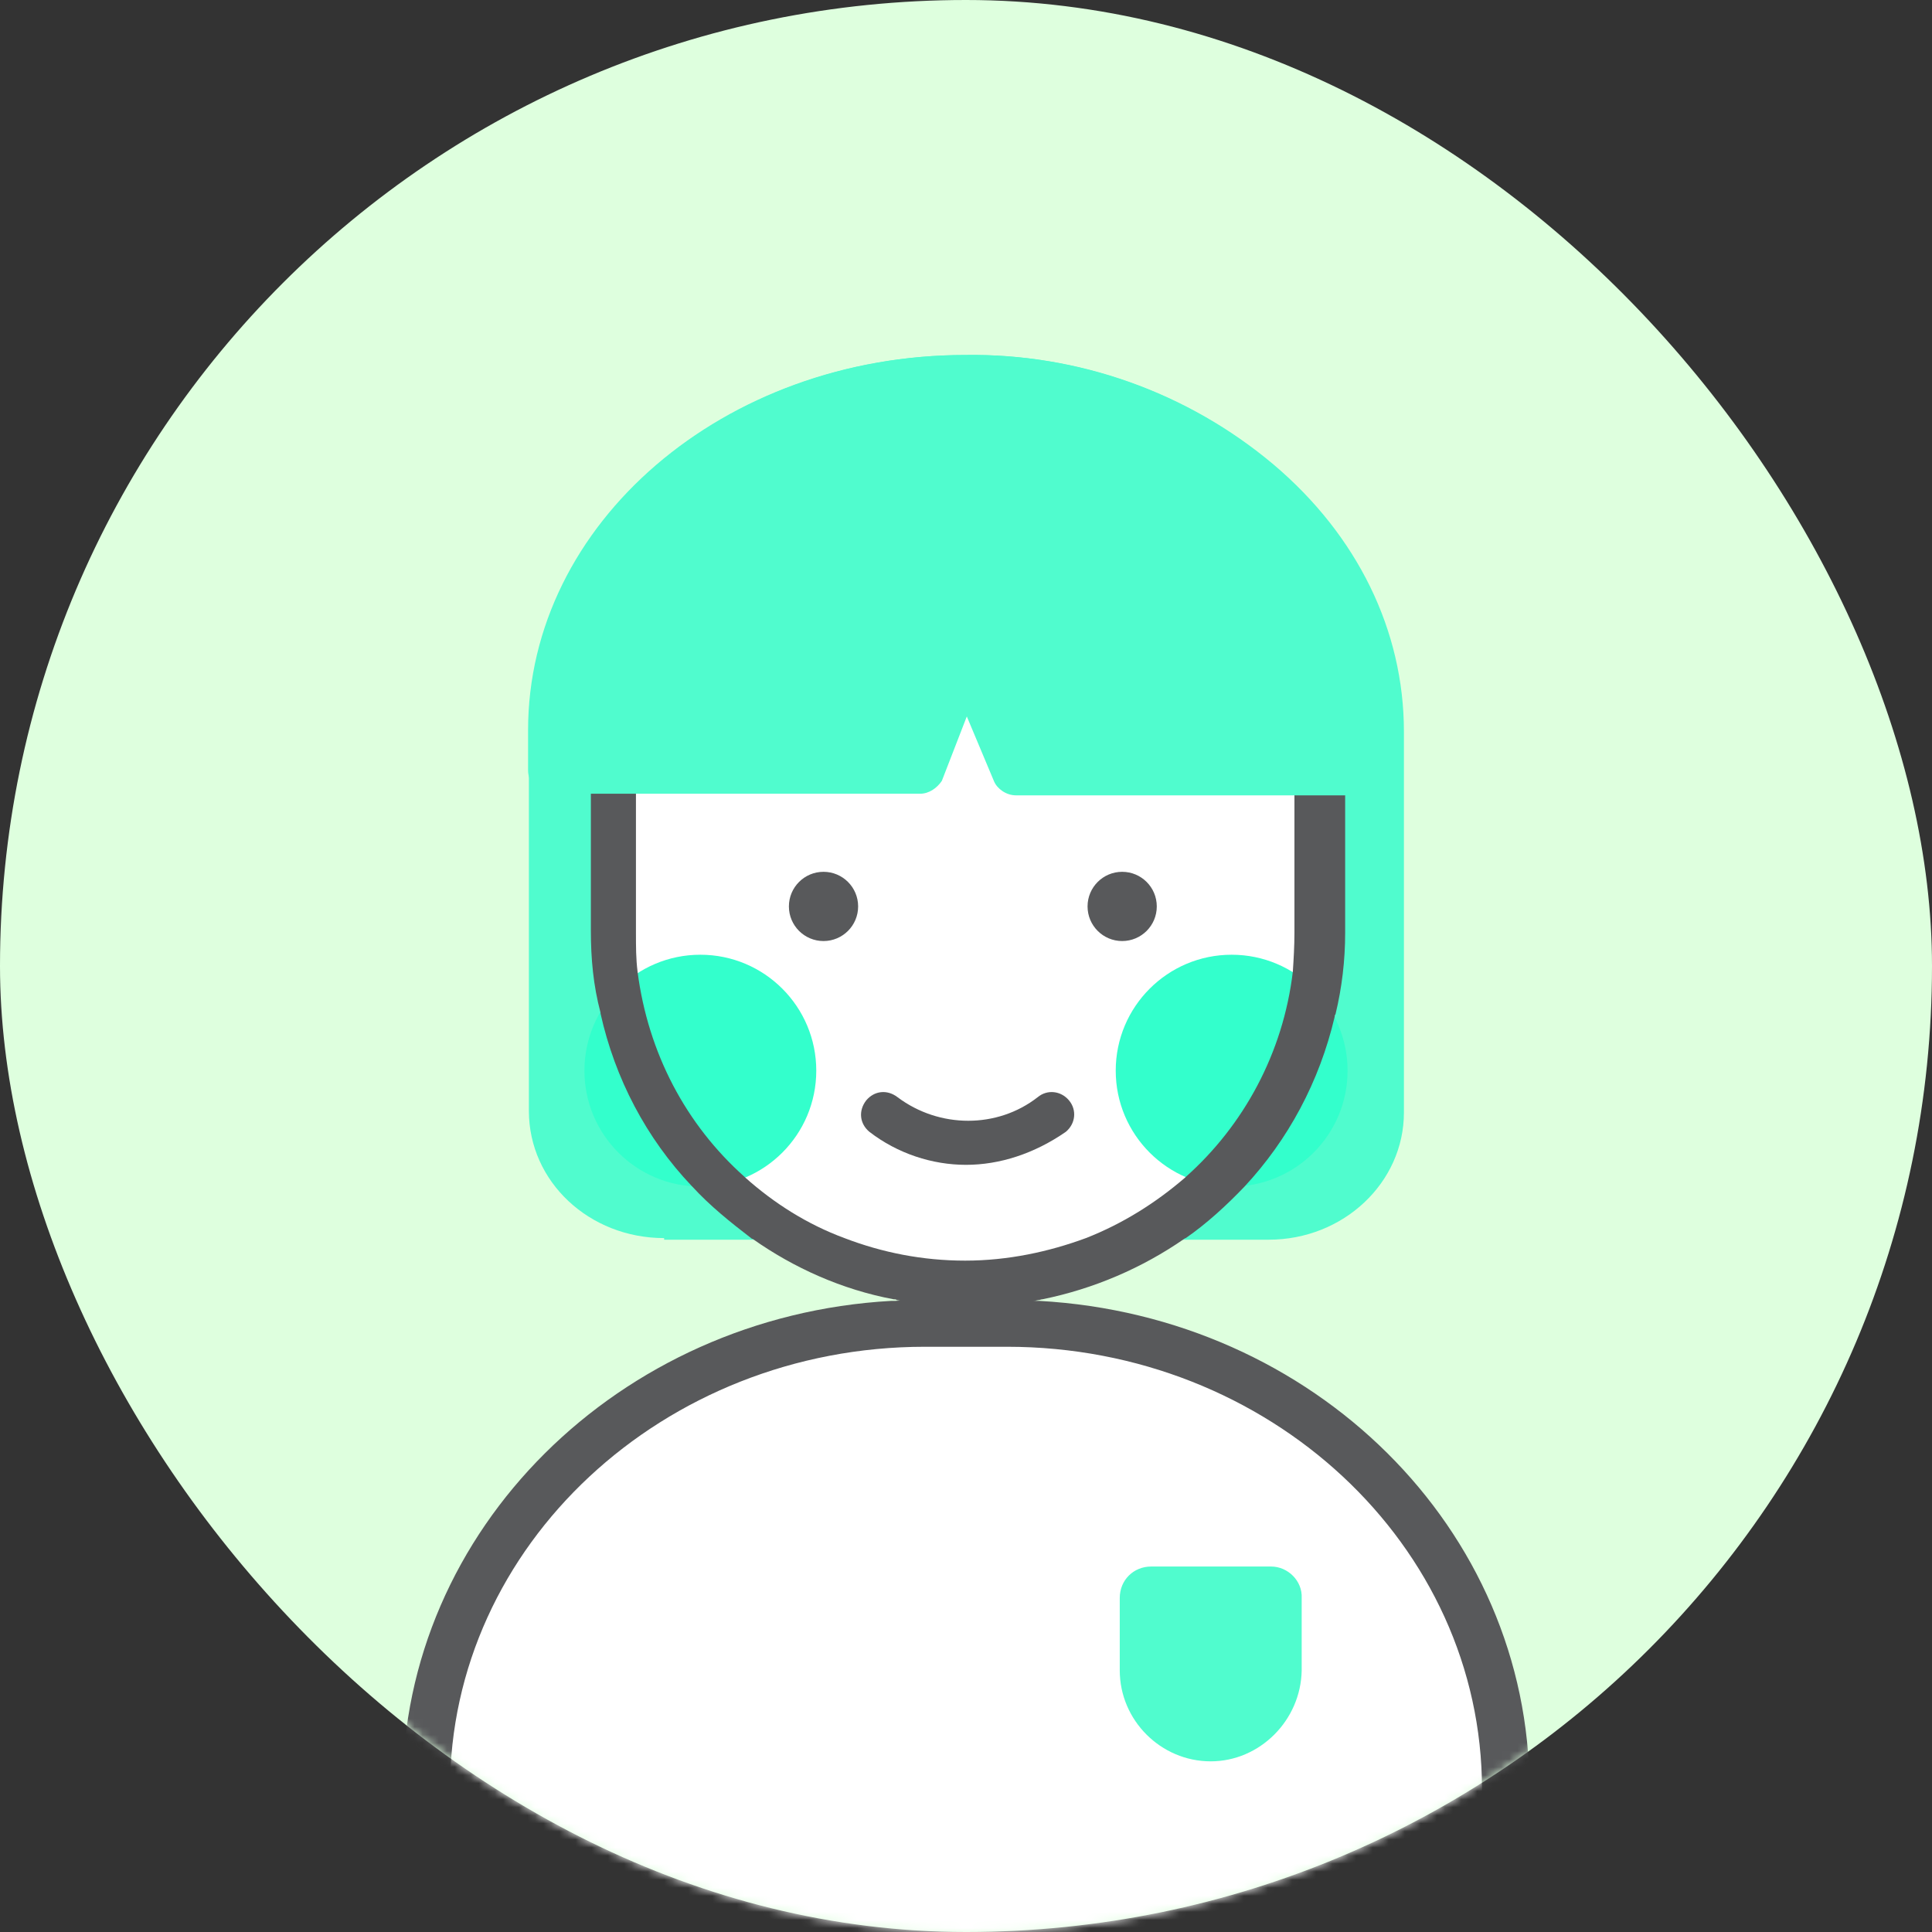
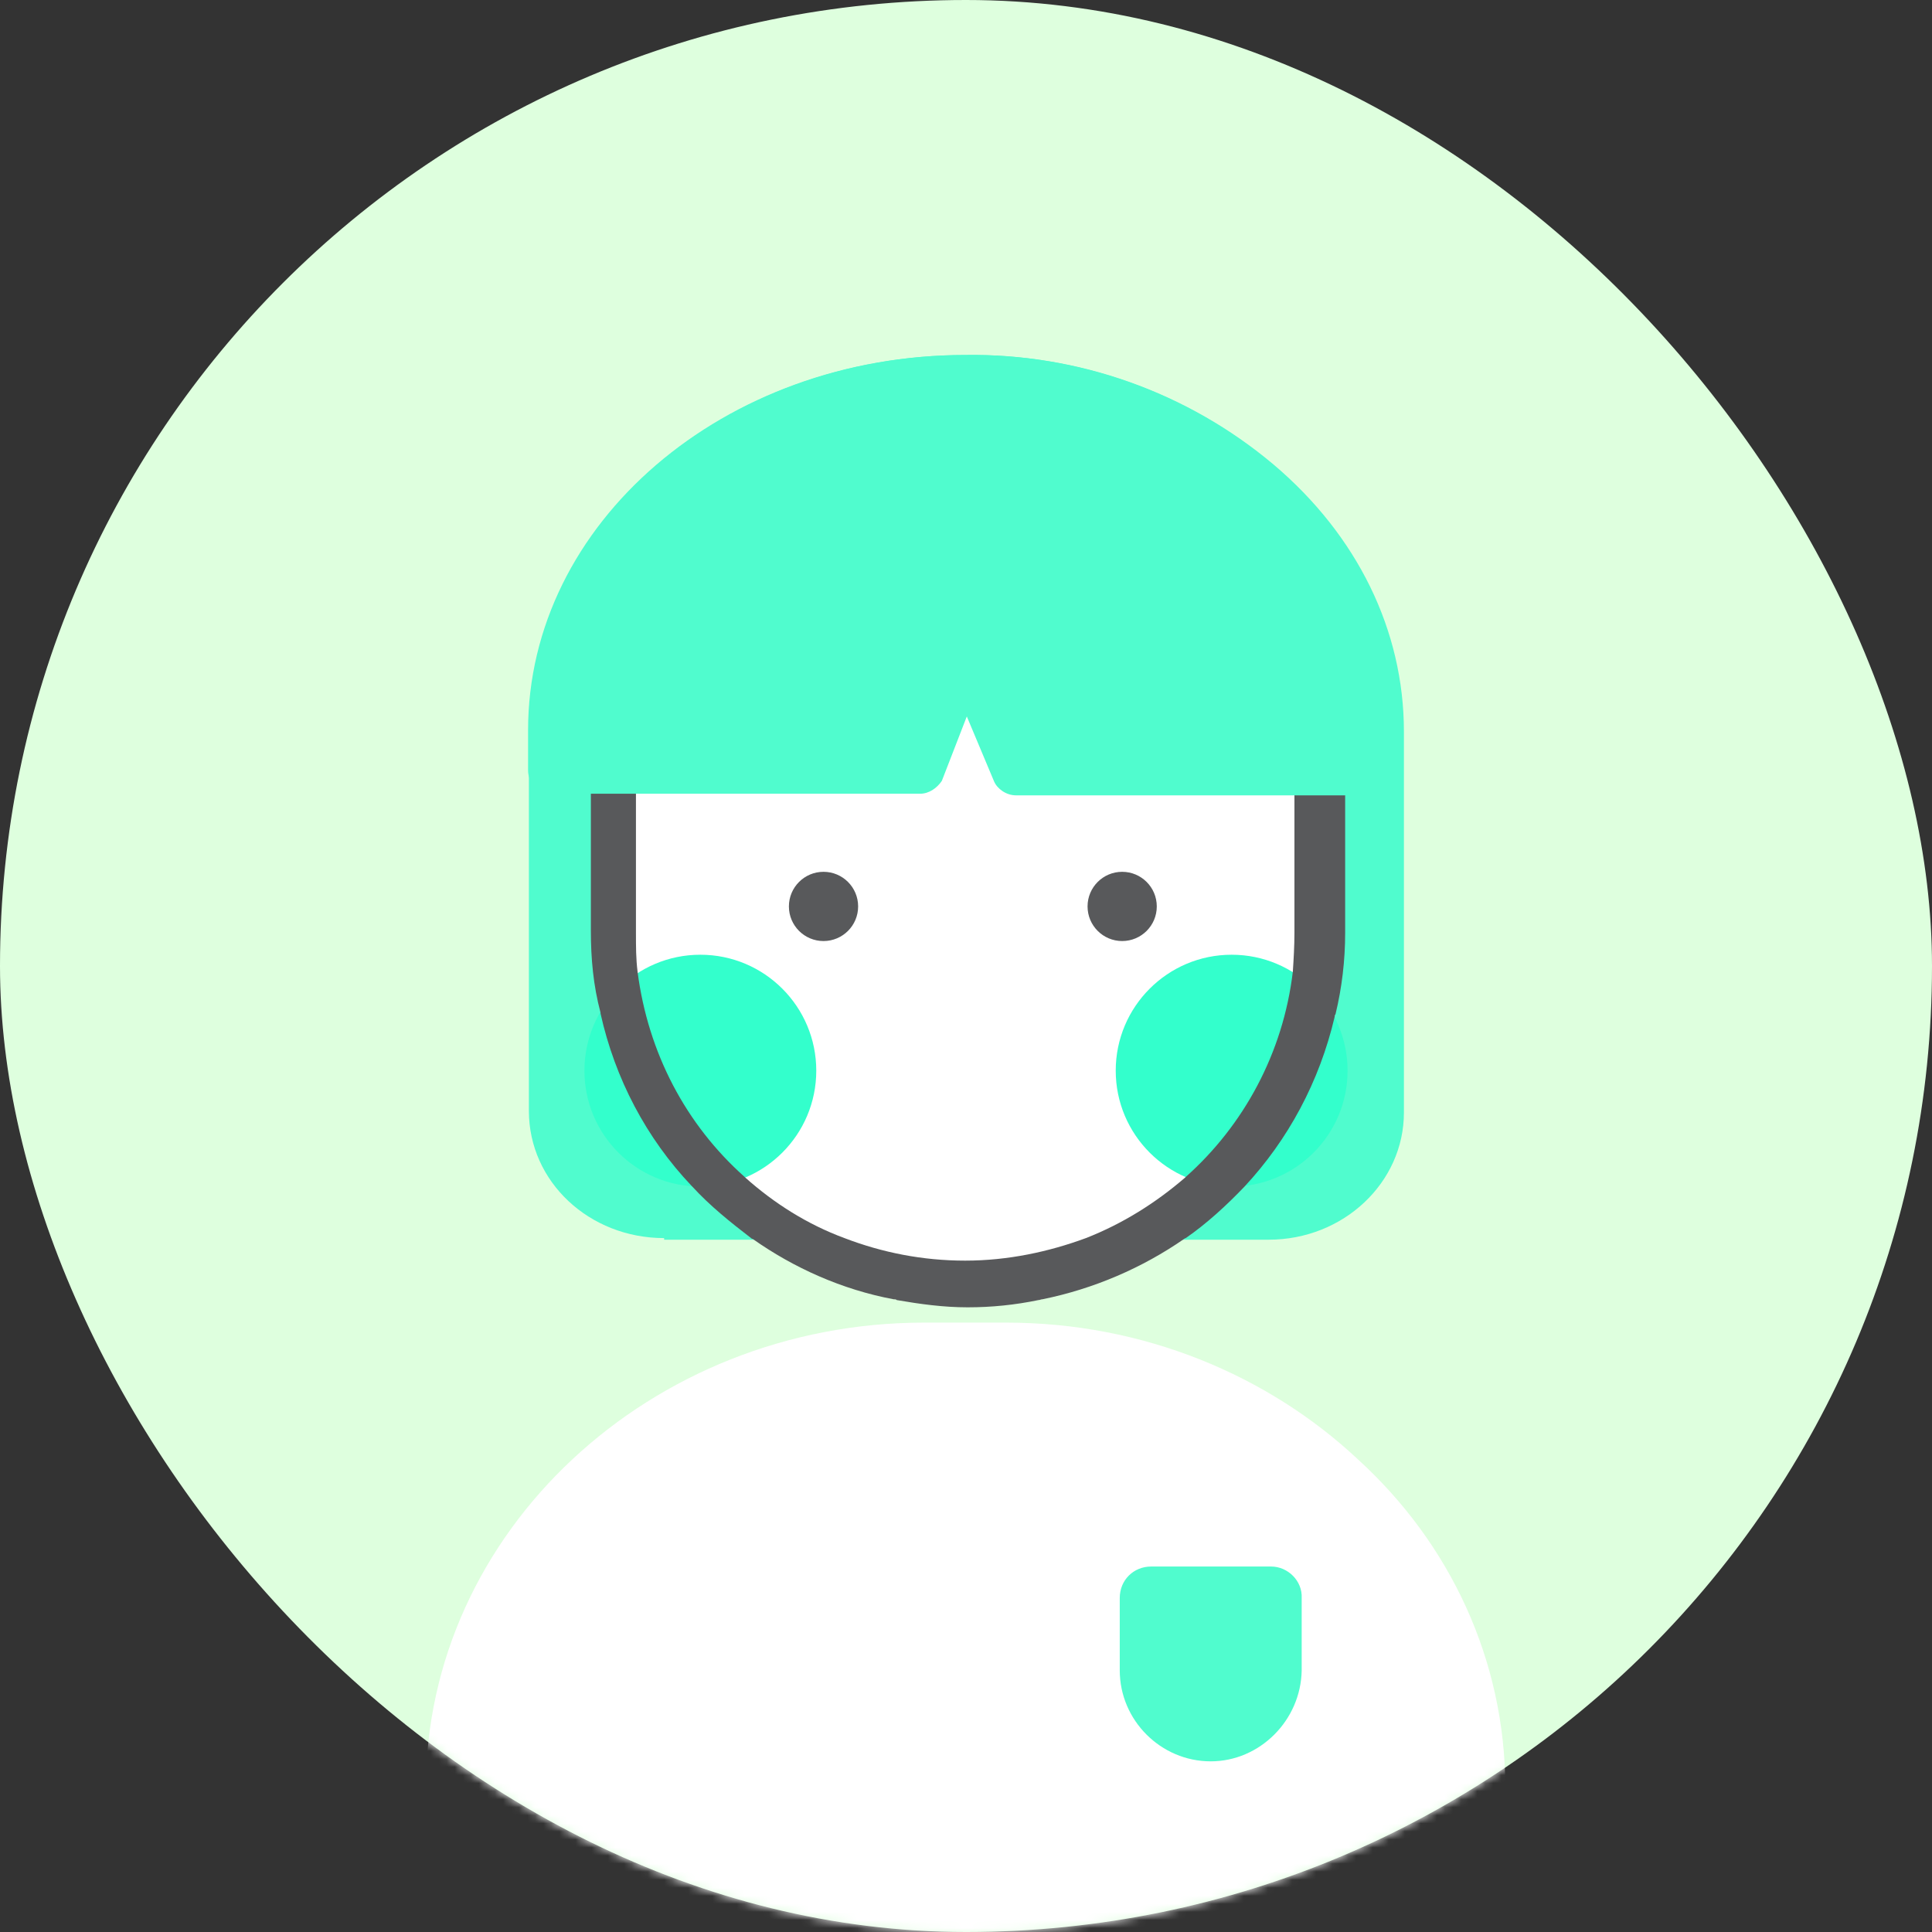
<svg xmlns="http://www.w3.org/2000/svg" xmlns:xlink="http://www.w3.org/1999/xlink" width="240px" height="240px" viewBox="0 0 240 240" version="1.1">
  <rect x="0" y="0" width="240" height="240" fill="#333333" stroke="none" />
  <title>Avatar_Emily</title>
  <desc>Created with Sketch.</desc>
  <defs>
    <rect id="path-1" x="0" y="0" width="240" height="240" rx="120" />
  </defs>
  <g id="Page-1" stroke="none" stroke-width="1" fill="none" fill-rule="evenodd">
    <g id="Avatar_Emily">
      <mask id="mask-2" fill="white">
        <use xlink:href="#path-1" />
      </mask>
      <use id="Mask" fill="#DEFFDE" fill-rule="nonzero" xlink:href="#path-1" />
      <g id="Group-2" mask="url(#mask-2)">
        <g transform="translate(50, 44.094)">
          <path d="M32.5,109.706 C23.2,109.706 15.7,102.706 15.7,93.906 L15.7,46.606 C15.7,20.906 40,0.006 70,0.006 C83.9,-0.194 97.5,4.606 108.2,13.606 C118.6,22.406 124.4,34.206 124.4,46.806 L124.4,94.106 C124.4,102.806 116.9,109.906 107.6,109.906 L32.5,109.906 L32.5,109.706 Z" id="Path" fill="#50FCCE" fill-rule="nonzero" />
          <path d="M137,178.106 L137,195.906 L2.9,195.906 L2.9,178.106 C2.9,146.206 30.8,120.206 64.8,120.206 L75,120.206 C92,120.206 107.5,126.706 118.7,137.206 C130.1,147.606 137,162.106 137,178.106 Z" id="Path" fill="#FFFFFF" fill-rule="nonzero" />
          <path d="M70,10.706 L70,10.706 C94.1,10.706 113.7,30.206 113.7,54.406 L113.7,71.606 C113.7,95.706 94.2,115.306 70,115.306 L70,115.306 C45.9,115.306 26.3,95.806 26.3,71.606 L26.3,54.506 C26.3,30.206 45.9,10.706 70,10.706 Z" id="Path" fill="#FFFFFF" fill-rule="nonzero" />
-           <path d="M140,178.206 L140,195.906 L134.1,195.906 L134.1,178.206 C134.1,147.806 107.6,123.206 75.1,123.206 L64.9,123.206 C32.4,123.206 5.9,147.906 5.9,178.206 L5.9,195.906 L0,195.906 L0,178.206 C0,145.906 26.9,119.406 60.7,117.506 C60.9,117.506 61.1,117.506 61.2,117.506 C62.4,117.406 63.5,117.406 64.7,117.406 L74.9,117.406 C76.2,117.406 77.5,117.406 78.8,117.506 C78.9,117.506 79,117.506 79.1,117.506 C113.2,119.406 140,145.806 140,178.206 Z" id="Path" fill="#58595B" fill-rule="nonzero" />
          <circle id="Oval" fill="#58595B" fill-rule="nonzero" cx="89.4" cy="68.506" r="4.3" />
          <circle id="Oval" fill="#58595B" fill-rule="nonzero" cx="52.3" cy="68.506" r="4.3" />
          <circle id="Oval" fill="#33FFCC" fill-rule="nonzero" cx="103" cy="88.906" r="14.4" />
          <circle id="Oval" fill="#33FFCC" fill-rule="nonzero" cx="37" cy="88.906" r="14.4" />
-           <path d="M70,100.606 C65.8,100.606 61.5,99.206 58,96.506 C56.8,95.506 56.6,93.906 57.6,92.606 C58.6,91.406 60.2,91.206 61.5,92.206 C66.7,96.106 73.9,96.106 78.9,92.206 C80.1,91.206 81.8,91.406 82.8,92.606 C83.8,93.806 83.6,95.506 82.4,96.506 C78.5,99.206 74.2,100.606 70,100.606 Z" id="Path" fill="#58595B" fill-rule="nonzero" />
          <path d="M103.1,21.506 C94.6,13.206 83,7.806 70,7.806 C44.3,7.806 23.4,28.706 23.4,54.306 L23.4,71.506 C23.4,75.006 23.7,78.306 24.6,81.706 C24.6,81.706 24.6,81.806 24.6,81.806 C26.4,89.906 30.3,97.306 35.9,103.206 L36,103.306 C38.2,105.706 40.7,107.706 43.3,109.706 C43.3,109.706 43.4,109.806 43.5,109.806 C48.6,113.406 54.6,116.106 61,117.306 C61.2,117.306 61.3,117.306 61.4,117.406 C64.3,117.906 67.2,118.306 70.2,118.306 C73.2,118.306 76.1,118.006 79,117.406 C79.2,117.406 79.3,117.306 79.5,117.306 C85.9,116.006 91.9,113.406 97.1,109.806 C97.1,109.806 97.2,109.706 97.3,109.706 C99.9,107.906 102.3,105.706 104.6,103.306 L104.6,103.306 C104.6,103.306 104.6,103.306 104.6,103.306 C110,97.506 113.9,90.306 115.8,82.206 C115.8,82.106 115.8,82.006 115.9,81.906 C116.7,78.606 117.1,75.206 117.1,71.806 L117.1,54.506 C116.6,41.706 111.3,29.906 103.1,21.506 Z M110.8,71.806 C110.8,73.406 110.7,75.106 110.6,76.606 C110.6,76.606 110.6,76.606 110.6,76.606 C109.4,86.706 104.5,95.706 97.3,102.106 C97.3,102.106 97.3,102.106 97.2,102.206 C93.6,105.306 89.5,107.906 84.9,109.706 C80.3,111.406 75.2,112.506 69.9,112.506 C64.6,112.506 59.6,111.506 54.9,109.706 C50.3,108.006 46.2,105.406 42.6,102.206 C42.6,102.206 42.6,102.206 42.5,102.106 C35.2,95.606 30.5,86.706 29.2,76.606 C29.2,76.606 29.2,76.606 29.2,76.606 C29,75.006 29,73.506 29,71.806 L29,54.506 C29.2,31.906 47.5,13.806 70,13.806 C92.5,13.806 110.8,32.006 110.8,54.606 L110.8,71.806 Z" id="Shape" fill="#58595B" fill-rule="nonzero" />
          <path d="M64.3,54.506 L18.5,54.506 C16.9,54.506 15.6,53.206 15.6,51.606 L15.6,46.606 C15.6,20.906 39.9,0.006 69.9,0.006 C83.8,-0.194 97.4,4.606 108.1,13.606 C118.4,22.406 124.3,34.206 124.3,46.806 L124.3,51.806 C124.3,53.406 123,54.706 121.4,54.706 L76.2,54.706 C75,54.706 73.9,53.906 73.5,53.006 L70.1,44.906 L67,52.906 C66.4,53.806 65.4,54.506 64.3,54.506 Z" id="Path" fill="#50FCCE" fill-rule="nonzero" />
          <g id="Group" stroke-width="1" fill="none" fill-rule="evenodd" transform="translate(89, 149.906)">
            <path d="M4.1,3.5 L19,3.5 C19.5,3.5 20.1,3.9 20.1,4.5 L20.1,4.5 L20.1,13.5 C20.1,18.1 16.3,21.8 11.8,21.8 L11.8,21.8 C7.2,21.8 3.5,18 3.5,13.5 L3.5,4.5 C3.1,3.9 3.5,3.6 4.1,3.5 Z" id="Path" fill="#50FCCE" fill-rule="nonzero" />
            <path d="M18.9,0.6 L4,0.6 C1.8,0.6 0.1,2.3 0.1,4.5 L0.1,13.5 C0.1,19.7 5.2,24.8 11.4,24.8 C17.5,24.8 22.6,19.7 22.7,13.5 L22.7,4.5 C22.8,2.4 21,0.6 18.9,0.6 Z" id="Path" fill="#50FCCE" fill-rule="nonzero" />
          </g>
        </g>
      </g>
    </g>
  </g>
</svg>